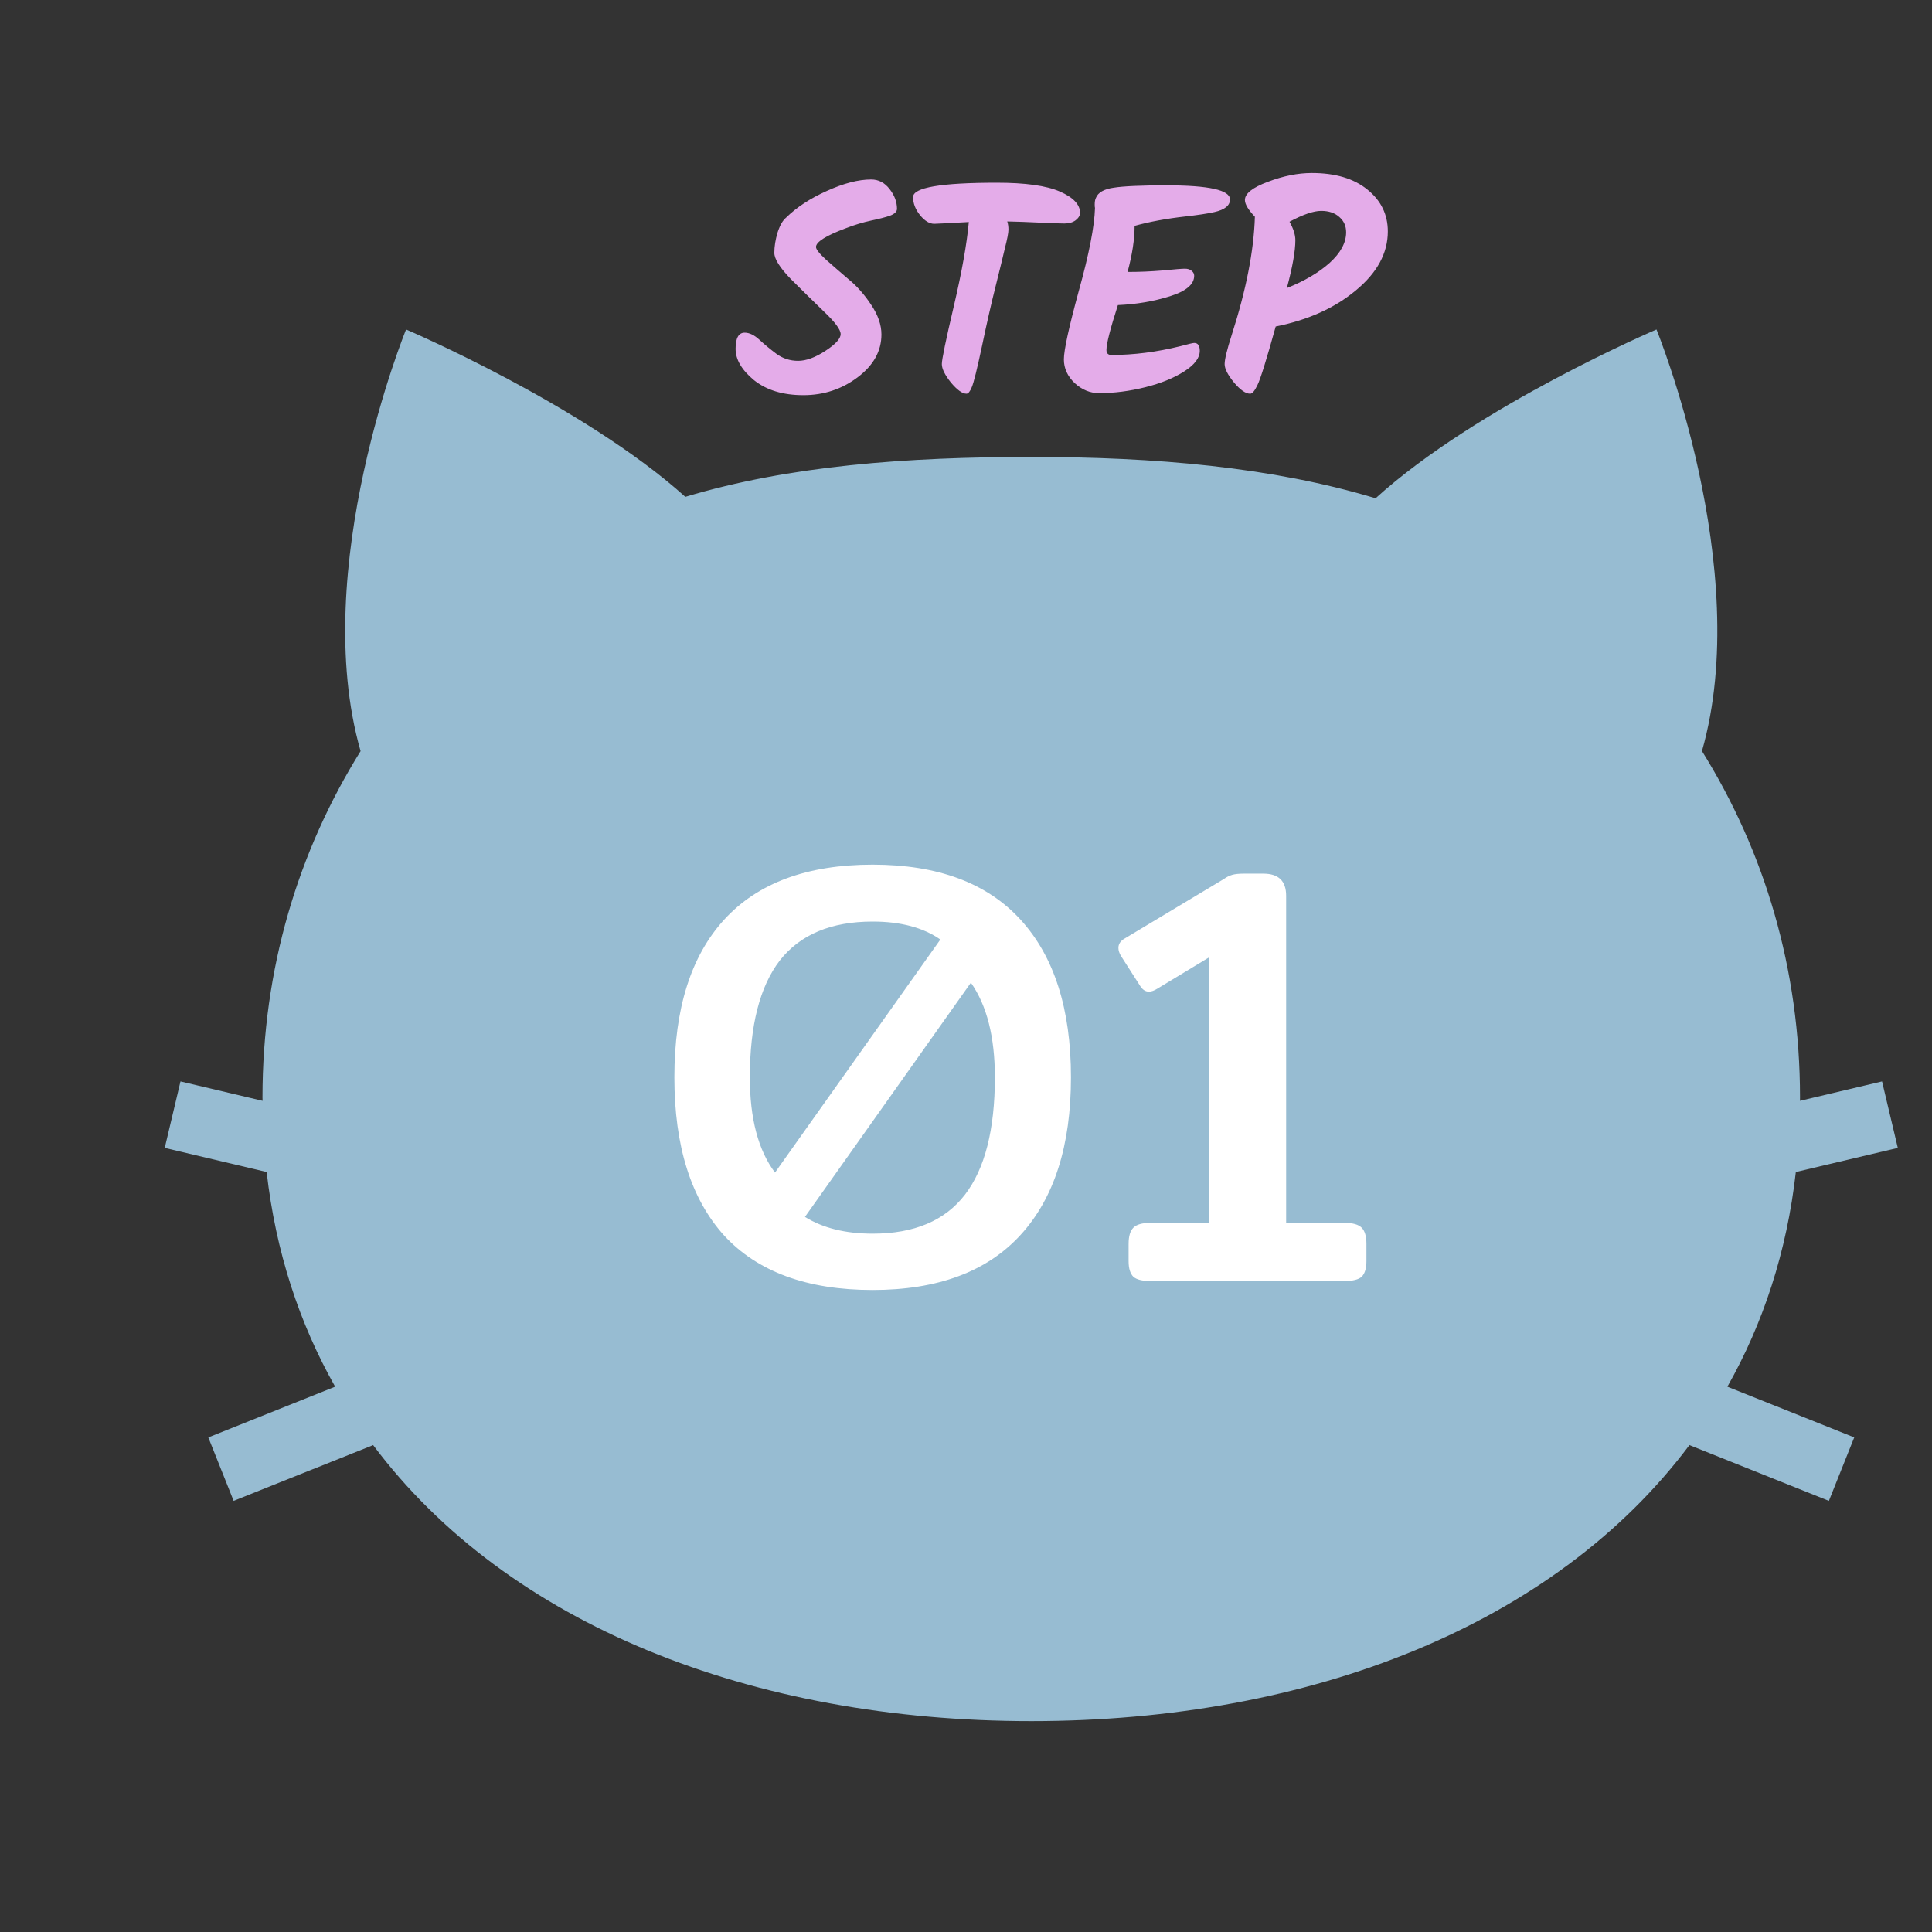
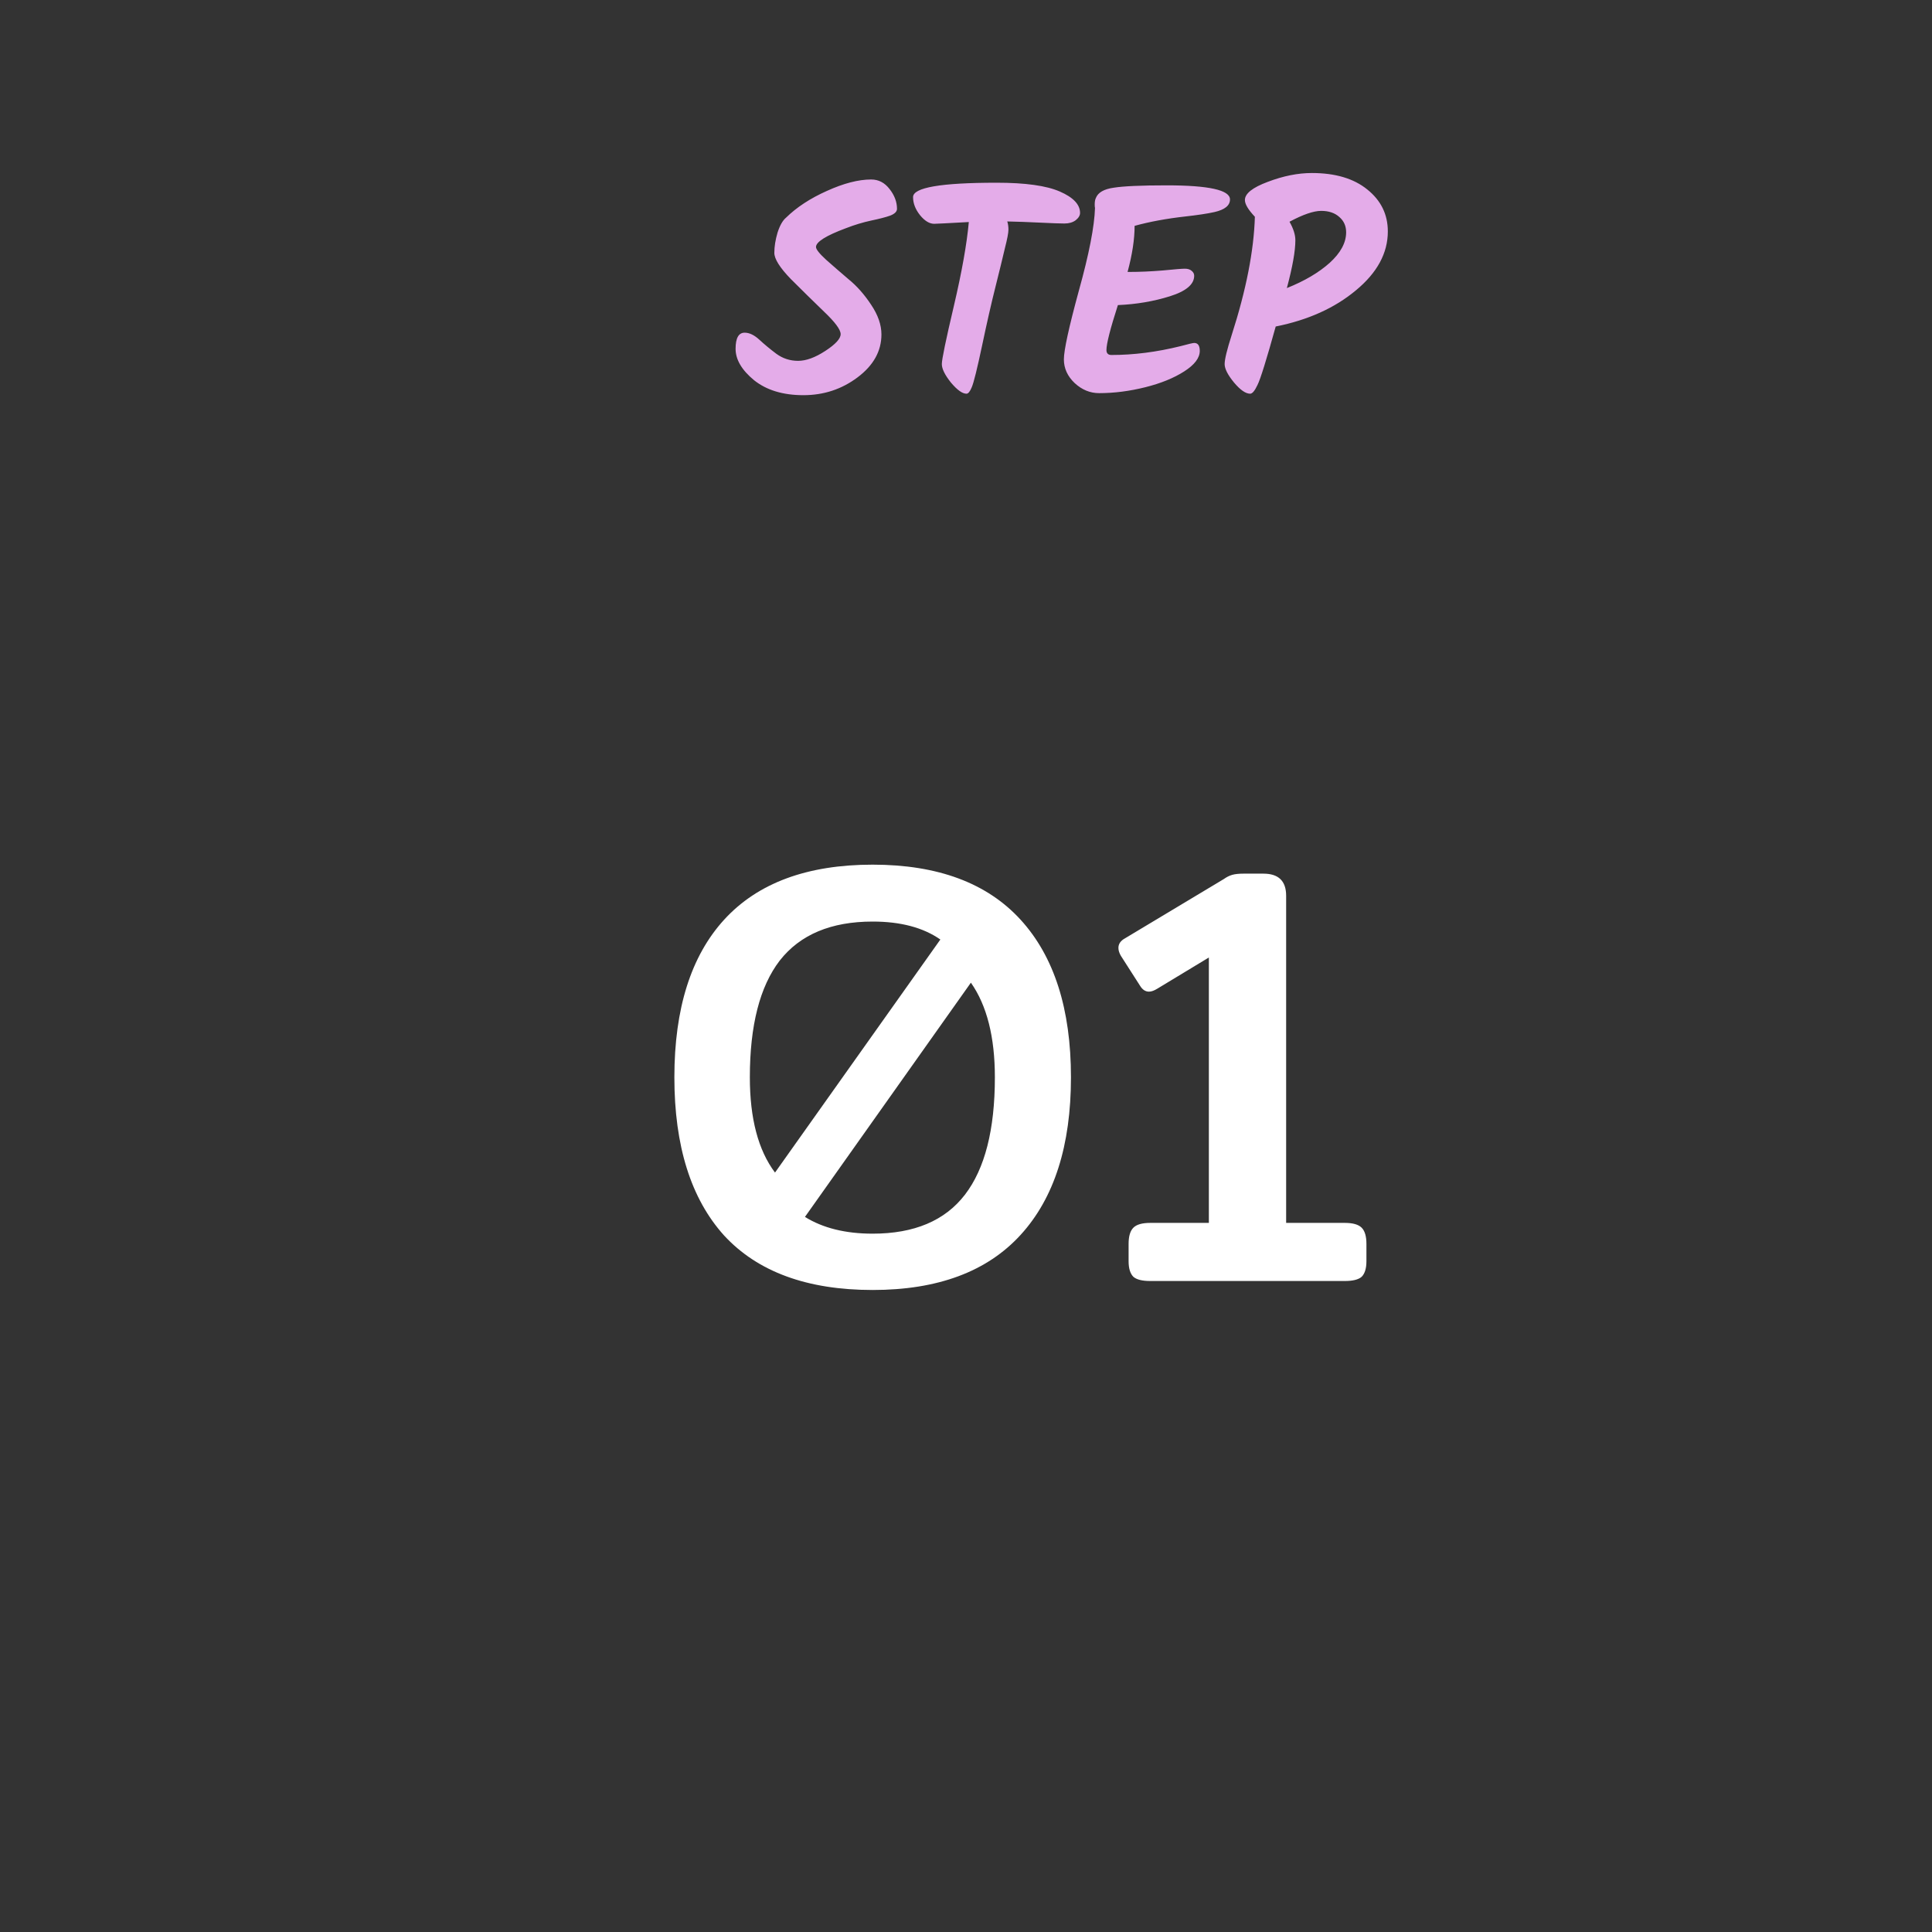
<svg xmlns="http://www.w3.org/2000/svg" width="92" height="92" viewBox="0 0 92 92" fill="none">
  <rect x="0" y="0" width="92" height="92" fill="#333333" stroke="none" />
-   <path d="M85.516 55.81L90.372 54.662L89.621 51.496L85.713 52.42C85.713 52.367 85.715 52.317 85.715 52.264C85.715 46.126 84.018 40.533 81.046 35.765C83.534 27.071 78.88 15.69 78.88 15.69C78.88 15.69 70.355 19.327 65.504 23.727C60.57 22.238 55.004 21.76 49.108 21.76C43.182 21.76 37.586 22.173 32.635 23.659C27.774 19.289 19.337 15.69 19.337 15.69C19.337 15.69 14.68 27.074 17.171 35.768C14.201 40.535 12.499 46.129 12.499 52.264C12.499 52.317 12.504 52.367 12.504 52.42L8.595 51.496L7.845 54.662L12.698 55.81C13.129 59.611 14.257 63.023 15.959 66.033L9.92 68.448L11.126 71.47L17.768 68.814C24.182 77.379 35.816 81.958 49.108 81.958C62.399 81.958 74.034 77.379 80.449 68.814L87.09 71.47L88.297 68.448L82.257 66.033C83.96 63.023 85.088 59.611 85.516 55.81Z" fill="#97BCD2" />
  <path d="M41.555 61.428C38.436 61.428 36.078 60.563 34.48 58.832C32.902 57.082 32.113 54.572 32.113 51.301C32.113 48.03 32.902 45.529 34.48 43.798C36.078 42.048 38.436 41.174 41.555 41.174C44.655 41.174 47.004 42.048 48.601 43.798C50.199 45.548 50.998 48.049 50.998 51.301C50.998 54.553 50.199 57.054 48.601 58.803C47.004 60.553 44.655 61.428 41.555 61.428ZM44.779 44.739C43.961 44.169 42.886 43.884 41.555 43.884C39.577 43.884 38.103 44.502 37.133 45.738C36.182 46.974 35.707 48.828 35.707 51.301C35.707 53.26 36.106 54.772 36.905 55.837L44.779 44.739ZM41.555 58.746C43.533 58.746 44.997 58.128 45.948 56.892C46.899 55.656 47.375 53.792 47.375 51.301C47.375 49.38 46.994 47.877 46.233 46.794L38.331 57.948C39.187 58.48 40.262 58.746 41.555 58.746ZM54.77 61C54.389 61 54.123 60.933 53.971 60.8C53.819 60.648 53.743 60.401 53.743 60.059V59.231C53.743 58.87 53.819 58.613 53.971 58.461C54.123 58.309 54.389 58.233 54.77 58.233H57.565V45.595L55.112 47.079C54.96 47.174 54.827 47.221 54.713 47.221C54.542 47.221 54.399 47.126 54.285 46.936L53.372 45.51C53.296 45.377 53.258 45.253 53.258 45.139C53.258 44.949 53.362 44.797 53.572 44.682L58.279 41.858C58.412 41.763 58.545 41.697 58.678 41.659C58.811 41.621 58.992 41.602 59.22 41.602H60.161C60.884 41.602 61.245 41.953 61.245 42.657V58.233H64.041C64.421 58.233 64.688 58.309 64.84 58.461C64.992 58.613 65.068 58.87 65.068 59.231V60.059C65.068 60.401 64.992 60.648 64.84 60.8C64.688 60.933 64.421 61 64.041 61H54.77Z" fill="white" />
  <path d="M41.973 15.926C41.973 16.718 41.596 17.398 40.841 17.966C40.087 18.534 39.225 18.818 38.256 18.818C37.287 18.818 36.505 18.581 35.908 18.106C35.321 17.621 35.028 17.123 35.028 16.61C35.028 16.098 35.172 15.842 35.461 15.842C35.685 15.842 35.918 15.954 36.16 16.177C36.402 16.401 36.672 16.624 36.97 16.848C37.278 17.072 37.623 17.183 38.005 17.183C38.386 17.183 38.82 17.025 39.304 16.708C39.789 16.391 40.031 16.126 40.031 15.912C40.031 15.697 39.765 15.339 39.234 14.835C38.713 14.332 38.186 13.815 37.655 13.284C37.133 12.744 36.873 12.329 36.873 12.041C36.873 11.742 36.924 11.421 37.026 11.076C37.138 10.732 37.273 10.494 37.432 10.364C37.935 9.87 38.582 9.446 39.374 9.092C40.175 8.729 40.879 8.547 41.484 8.547C41.838 8.547 42.132 8.701 42.365 9.008C42.598 9.306 42.714 9.618 42.714 9.944C42.714 10.075 42.607 10.182 42.393 10.266C42.188 10.34 41.885 10.419 41.484 10.503C41.093 10.587 40.692 10.708 40.282 10.867C39.332 11.221 38.857 11.519 38.857 11.761C38.857 11.873 39.02 12.078 39.346 12.376C39.672 12.665 40.026 12.972 40.408 13.298C40.8 13.615 41.158 14.02 41.484 14.514C41.81 14.999 41.973 15.469 41.973 15.926ZM46.134 10.573C45.128 10.629 44.579 10.657 44.485 10.657C44.262 10.657 44.038 10.522 43.815 10.252C43.591 9.972 43.479 9.684 43.479 9.385C43.479 8.929 44.807 8.701 47.462 8.701C48.822 8.701 49.824 8.84 50.467 9.12C51.109 9.399 51.431 9.739 51.431 10.14C51.431 10.261 51.361 10.378 51.221 10.489C51.081 10.592 50.904 10.643 50.69 10.643C50.476 10.643 50.085 10.629 49.516 10.601C48.948 10.573 48.431 10.555 47.965 10.545C48.002 10.657 48.021 10.787 48.021 10.937C48.021 11.086 47.965 11.379 47.853 11.817C47.751 12.255 47.602 12.865 47.406 13.648C47.211 14.421 46.996 15.362 46.763 16.471C46.53 17.57 46.367 18.227 46.274 18.441C46.19 18.646 46.106 18.748 46.023 18.748C45.827 18.748 45.58 18.571 45.282 18.217C44.993 17.854 44.849 17.561 44.849 17.337C44.849 17.113 45.04 16.191 45.422 14.57C45.804 12.94 46.041 11.607 46.134 10.573ZM53.778 12.949C54.272 12.949 54.803 12.926 55.371 12.879C55.939 12.823 56.289 12.795 56.419 12.795C56.559 12.795 56.666 12.828 56.74 12.893C56.824 12.958 56.866 13.037 56.866 13.131C56.866 13.541 56.48 13.867 55.706 14.109C54.933 14.351 54.109 14.491 53.233 14.528C52.87 15.655 52.688 16.368 52.688 16.666C52.688 16.825 52.767 16.904 52.925 16.904C53.987 16.904 55.082 16.764 56.209 16.485C56.591 16.382 56.81 16.331 56.866 16.331C57.043 16.331 57.132 16.457 57.132 16.708C57.132 17.044 56.885 17.37 56.391 17.686C55.897 18.003 55.278 18.255 54.532 18.441C53.787 18.627 53.056 18.721 52.338 18.721C51.91 18.721 51.523 18.562 51.178 18.245C50.834 17.919 50.661 17.542 50.661 17.113C50.661 16.675 50.899 15.585 51.374 13.843C51.859 12.101 52.115 10.787 52.143 9.902C52.133 9.875 52.129 9.819 52.129 9.735C52.129 9.604 52.147 9.502 52.185 9.427C52.287 9.166 52.571 9.003 53.037 8.938C53.503 8.864 54.342 8.826 55.553 8.826C57.565 8.826 58.571 9.05 58.571 9.497C58.571 9.786 58.324 9.986 57.831 10.098C57.495 10.173 57.034 10.242 56.447 10.308C55.543 10.41 54.737 10.559 54.029 10.755C54.029 11.389 53.918 12.12 53.694 12.949H53.778ZM59.532 18.748C59.318 18.748 59.062 18.571 58.764 18.217C58.466 17.854 58.316 17.561 58.316 17.337C58.316 17.113 58.428 16.652 58.652 15.954C59.341 13.811 59.709 11.934 59.756 10.322C59.439 9.986 59.281 9.721 59.281 9.525C59.281 9.218 59.644 8.929 60.371 8.659C61.107 8.379 61.806 8.239 62.467 8.239C63.585 8.239 64.465 8.5 65.108 9.022C65.76 9.544 66.087 10.21 66.087 11.021C66.087 12.055 65.579 12.991 64.563 13.829C63.557 14.668 62.285 15.241 60.748 15.548C60.31 17.123 60.022 18.05 59.882 18.329C59.751 18.609 59.635 18.748 59.532 18.748ZM64.102 11.062C64.102 10.764 63.995 10.522 63.781 10.336C63.566 10.14 63.278 10.042 62.914 10.042C62.551 10.042 62.048 10.215 61.405 10.559C61.591 10.885 61.684 11.179 61.684 11.44C61.684 11.952 61.549 12.711 61.279 13.718C62.118 13.382 62.798 12.982 63.319 12.516C63.841 12.041 64.102 11.556 64.102 11.062Z" fill="#E4ACE9" />
</svg>